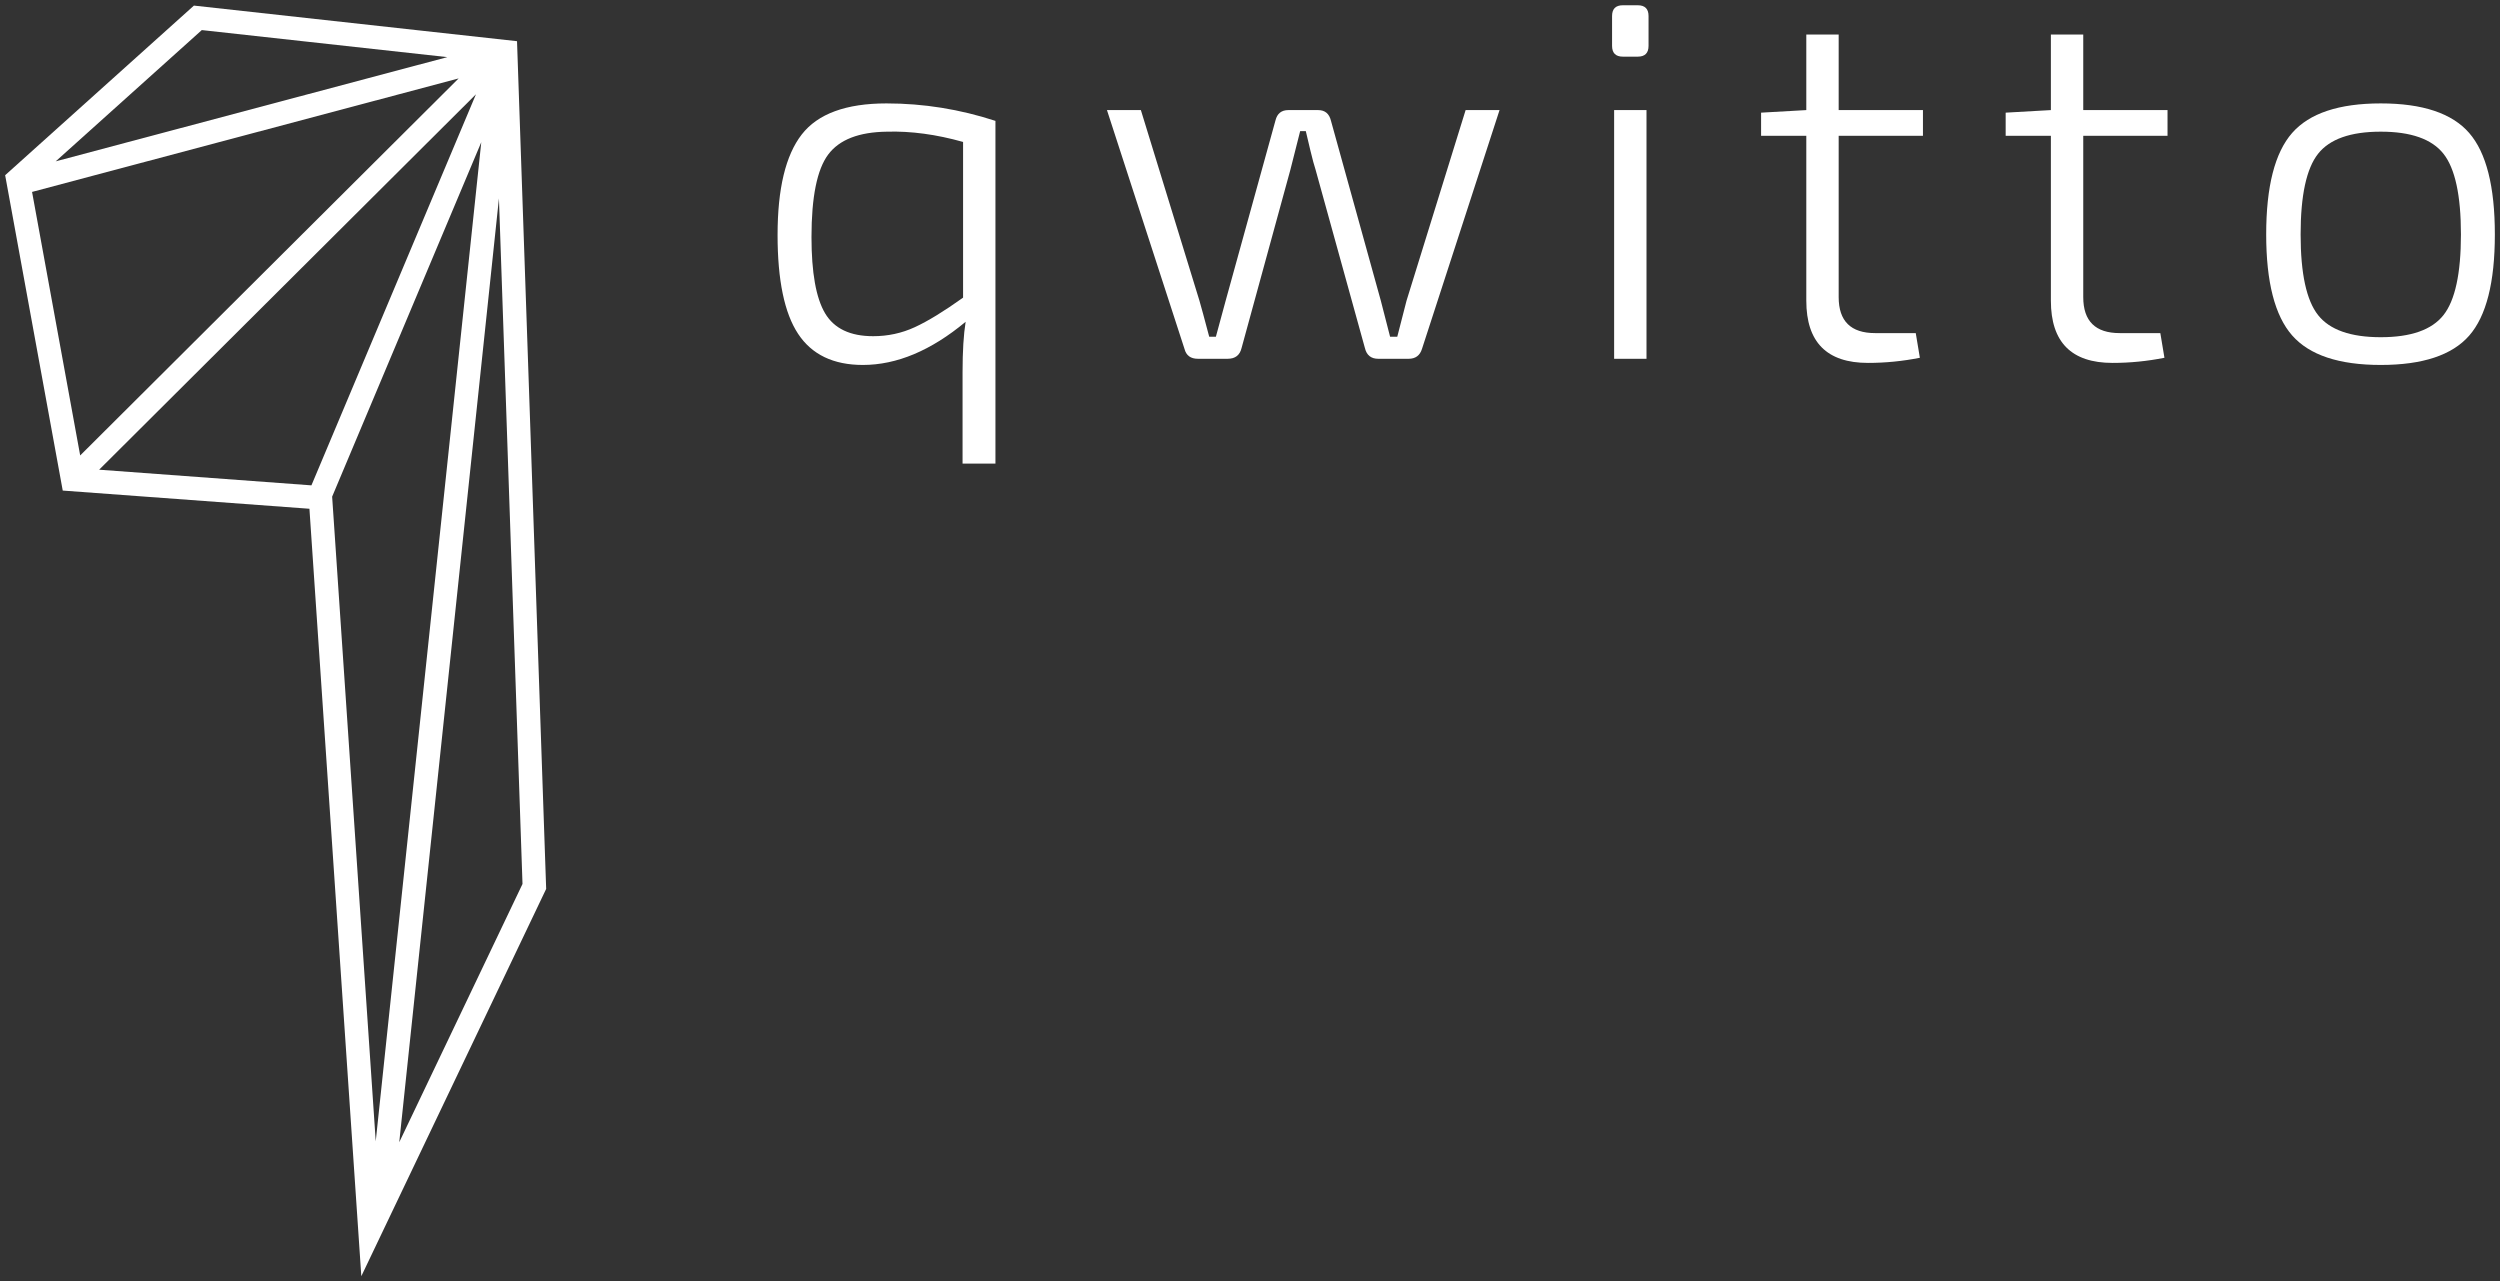
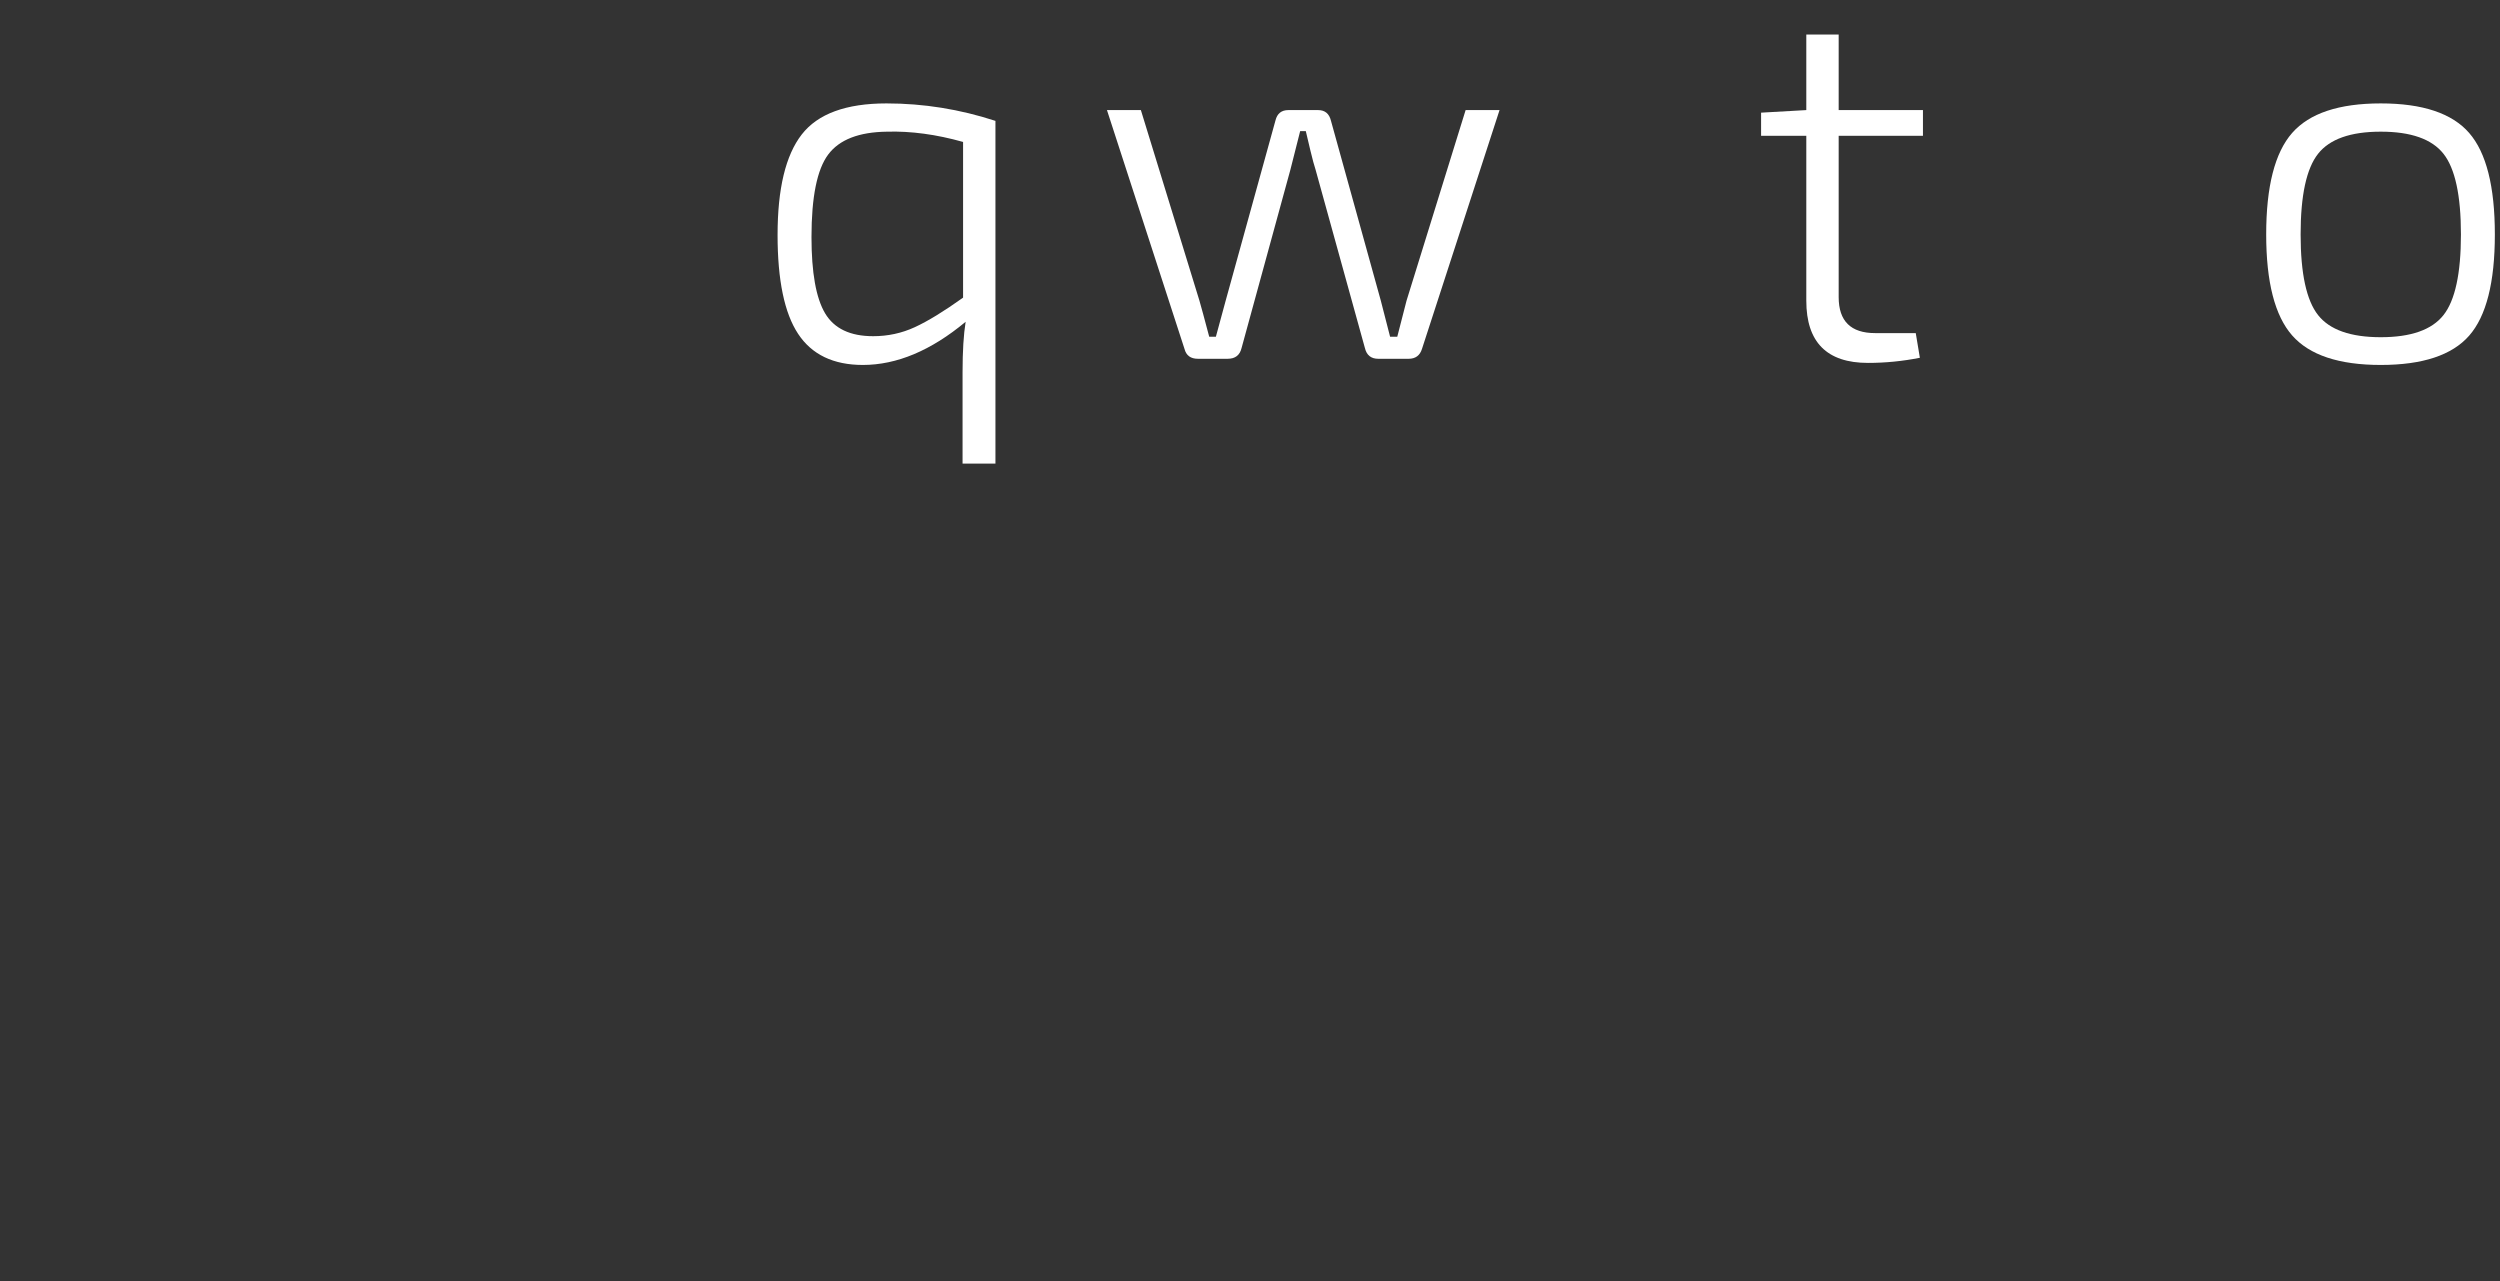
<svg xmlns="http://www.w3.org/2000/svg" width="100%" height="100%" viewBox="0 0 2185 1120" version="1.1" xml:space="preserve" style="fill-rule:evenodd;clip-rule:evenodd;stroke-linejoin:round;stroke-miterlimit:2;">
  <rect x="0" y="0" width="2185" height="1120" fill="#333333" stroke="none" />
  <g id="Ebene_1">
    <g>
      <path d="M870.02,405.2L841.28,405.2L841.28,325.26C841.28,307 842.18,292.33 843.97,281.25C813.73,306.4 783.79,318.97 754.15,318.97C728.4,318.97 709.53,309.92 697.56,291.8C685.58,273.69 679.6,244.87 679.6,205.35C679.6,164.93 686.63,135.67 700.71,117.55C714.78,99.44 739.48,90.38 774.81,90.38C807.15,90.38 838.88,95.47 870.02,105.65L870.02,405.2ZM841.73,260.14L841.73,124.06C818.38,117.48 796.22,114.48 775.26,115.08C750.71,115.38 733.56,122.04 723.84,135.07C714.11,148.09 709.24,172.12 709.24,207.15C709.24,238.29 713.21,260.53 721.14,273.84C729.07,287.17 743.07,293.83 763.13,293.83C776,293.83 788.13,291.21 799.51,285.97C810.89,280.73 824.96,272.12 841.73,260.14Z" style="fill:white;fill-rule:nonzero;" />
      <path d="M1310.6,96.22L1242.78,305.05C1240.98,310.74 1237.09,313.58 1231.1,313.58L1204.6,313.58C1198.31,313.58 1194.42,310.43 1192.92,304.15L1149.81,148.31C1148.61,144.72 1147.12,139.18 1145.32,131.69C1143.52,124.21 1142.18,118.52 1141.28,114.62L1136.34,114.62L1127.81,148.3L1085.14,304.14C1083.64,310.43 1079.6,313.57 1073.01,313.57L1046.96,313.57C1040.67,313.57 1036.78,310.73 1035.28,305.04L967.48,96.22L997.12,96.22L1048.32,262.84C1049.81,267.93 1052.66,278.41 1056.85,294.28L1062.69,294.28L1071.22,262.84L1114.78,105.2C1116.27,99.21 1120.02,96.22 1126.01,96.22L1152.06,96.22C1158.05,96.22 1161.79,99.36 1163.29,105.65L1206.85,262.84L1214.93,294.28L1221.22,294.28C1225.71,276.92 1228.41,266.44 1229.3,262.84L1280.95,96.22L1310.6,96.22Z" style="fill:white;fill-rule:nonzero;" />
-       <path d="M1418.38,4.6L1431.4,4.6C1437.69,4.6 1440.83,7.75 1440.83,14.03L1440.83,40.08C1440.83,46.37 1437.69,49.51 1431.4,49.51L1418.38,49.51C1412.09,49.51 1408.95,46.36 1408.95,40.08L1408.95,14.03C1408.95,7.74 1412.09,4.6 1418.38,4.6ZM1439.04,313.58L1410.75,313.58L1410.75,96.22L1439.04,96.22L1439.04,313.58Z" style="fill:white;fill-rule:nonzero;" />
      <path d="M1674.37,291.13L1677.96,312.69C1662.98,315.68 1647.87,317.18 1632.6,317.18C1596.67,317.18 1578.71,299.07 1578.71,262.84L1578.71,118.67L1539.19,118.67L1539.19,98.46L1578.71,96.22L1578.71,30.2L1607,30.2L1607,96.22L1680.66,96.22L1680.66,118.67L1607,118.67L1607,259.69C1607,280.65 1617.62,291.13 1638.89,291.13L1674.37,291.13Z" style="fill:white;fill-rule:nonzero;" />
-       <path d="M1888.13,291.13L1891.72,312.69C1876.74,315.68 1861.63,317.18 1846.36,317.18C1810.43,317.18 1792.47,299.07 1792.47,262.84L1792.47,118.67L1752.95,118.67L1752.95,98.46L1792.47,96.22L1792.47,30.2L1820.76,30.2L1820.76,96.22L1894.42,96.22L1894.42,118.67L1820.76,118.67L1820.76,259.69C1820.76,280.65 1831.38,291.13 1852.65,291.13L1888.13,291.13Z" style="fill:white;fill-rule:nonzero;" />
      <path d="M2003.33,116.2C2018.45,98.99 2044.27,90.38 2080.8,90.38C2117.33,90.38 2143.07,98.99 2158.05,116.2C2173.02,133.42 2180.5,162.98 2180.5,204.9C2180.5,246.82 2173.01,276.31 2158.05,293.37C2143.07,310.44 2117.33,318.97 2080.8,318.97C2044.27,318.97 2018.44,310.37 2003.33,293.15C1988.21,275.94 1980.65,246.52 1980.65,204.9C1980.65,162.99 1988.21,133.42 2003.33,116.2ZM2135.59,134.39C2125.41,121.52 2107.14,115.08 2080.8,115.08C2054.45,115.08 2036.18,121.52 2026.01,134.39C2015.83,147.27 2010.74,170.77 2010.74,204.9C2010.74,239.03 2015.83,262.54 2026.01,275.41C2036.19,288.29 2054.45,294.72 2080.8,294.72C2107.14,294.72 2125.41,288.29 2135.59,275.41C2145.76,262.54 2150.86,239.03 2150.86,204.9C2150.86,170.77 2145.76,147.27 2135.59,134.39Z" style="fill:white;fill-rule:nonzero;" />
    </g>
-     <path d="M451.88,36L169.48,4.89L4.5,153.14L54.83,428.76L270.44,444.65L315.79,1115.41L477.35,776.91L451.88,36ZM176.37,26.29L390.96,49.93L48.69,141.01L176.37,26.29ZM28.02,167.74L400.85,68.53L70.08,398.07L28.02,167.74ZM86.65,410.52L415.99,82.41L272.19,424.2L86.65,410.52ZM290.31,434.37L290.29,434.09L420.64,124.28L328.39,997.54L290.31,434.37ZM436.07,173.42L456.67,772.59L348.94,998.32L436.07,173.42Z" style="fill:white;" />
  </g>
</svg>